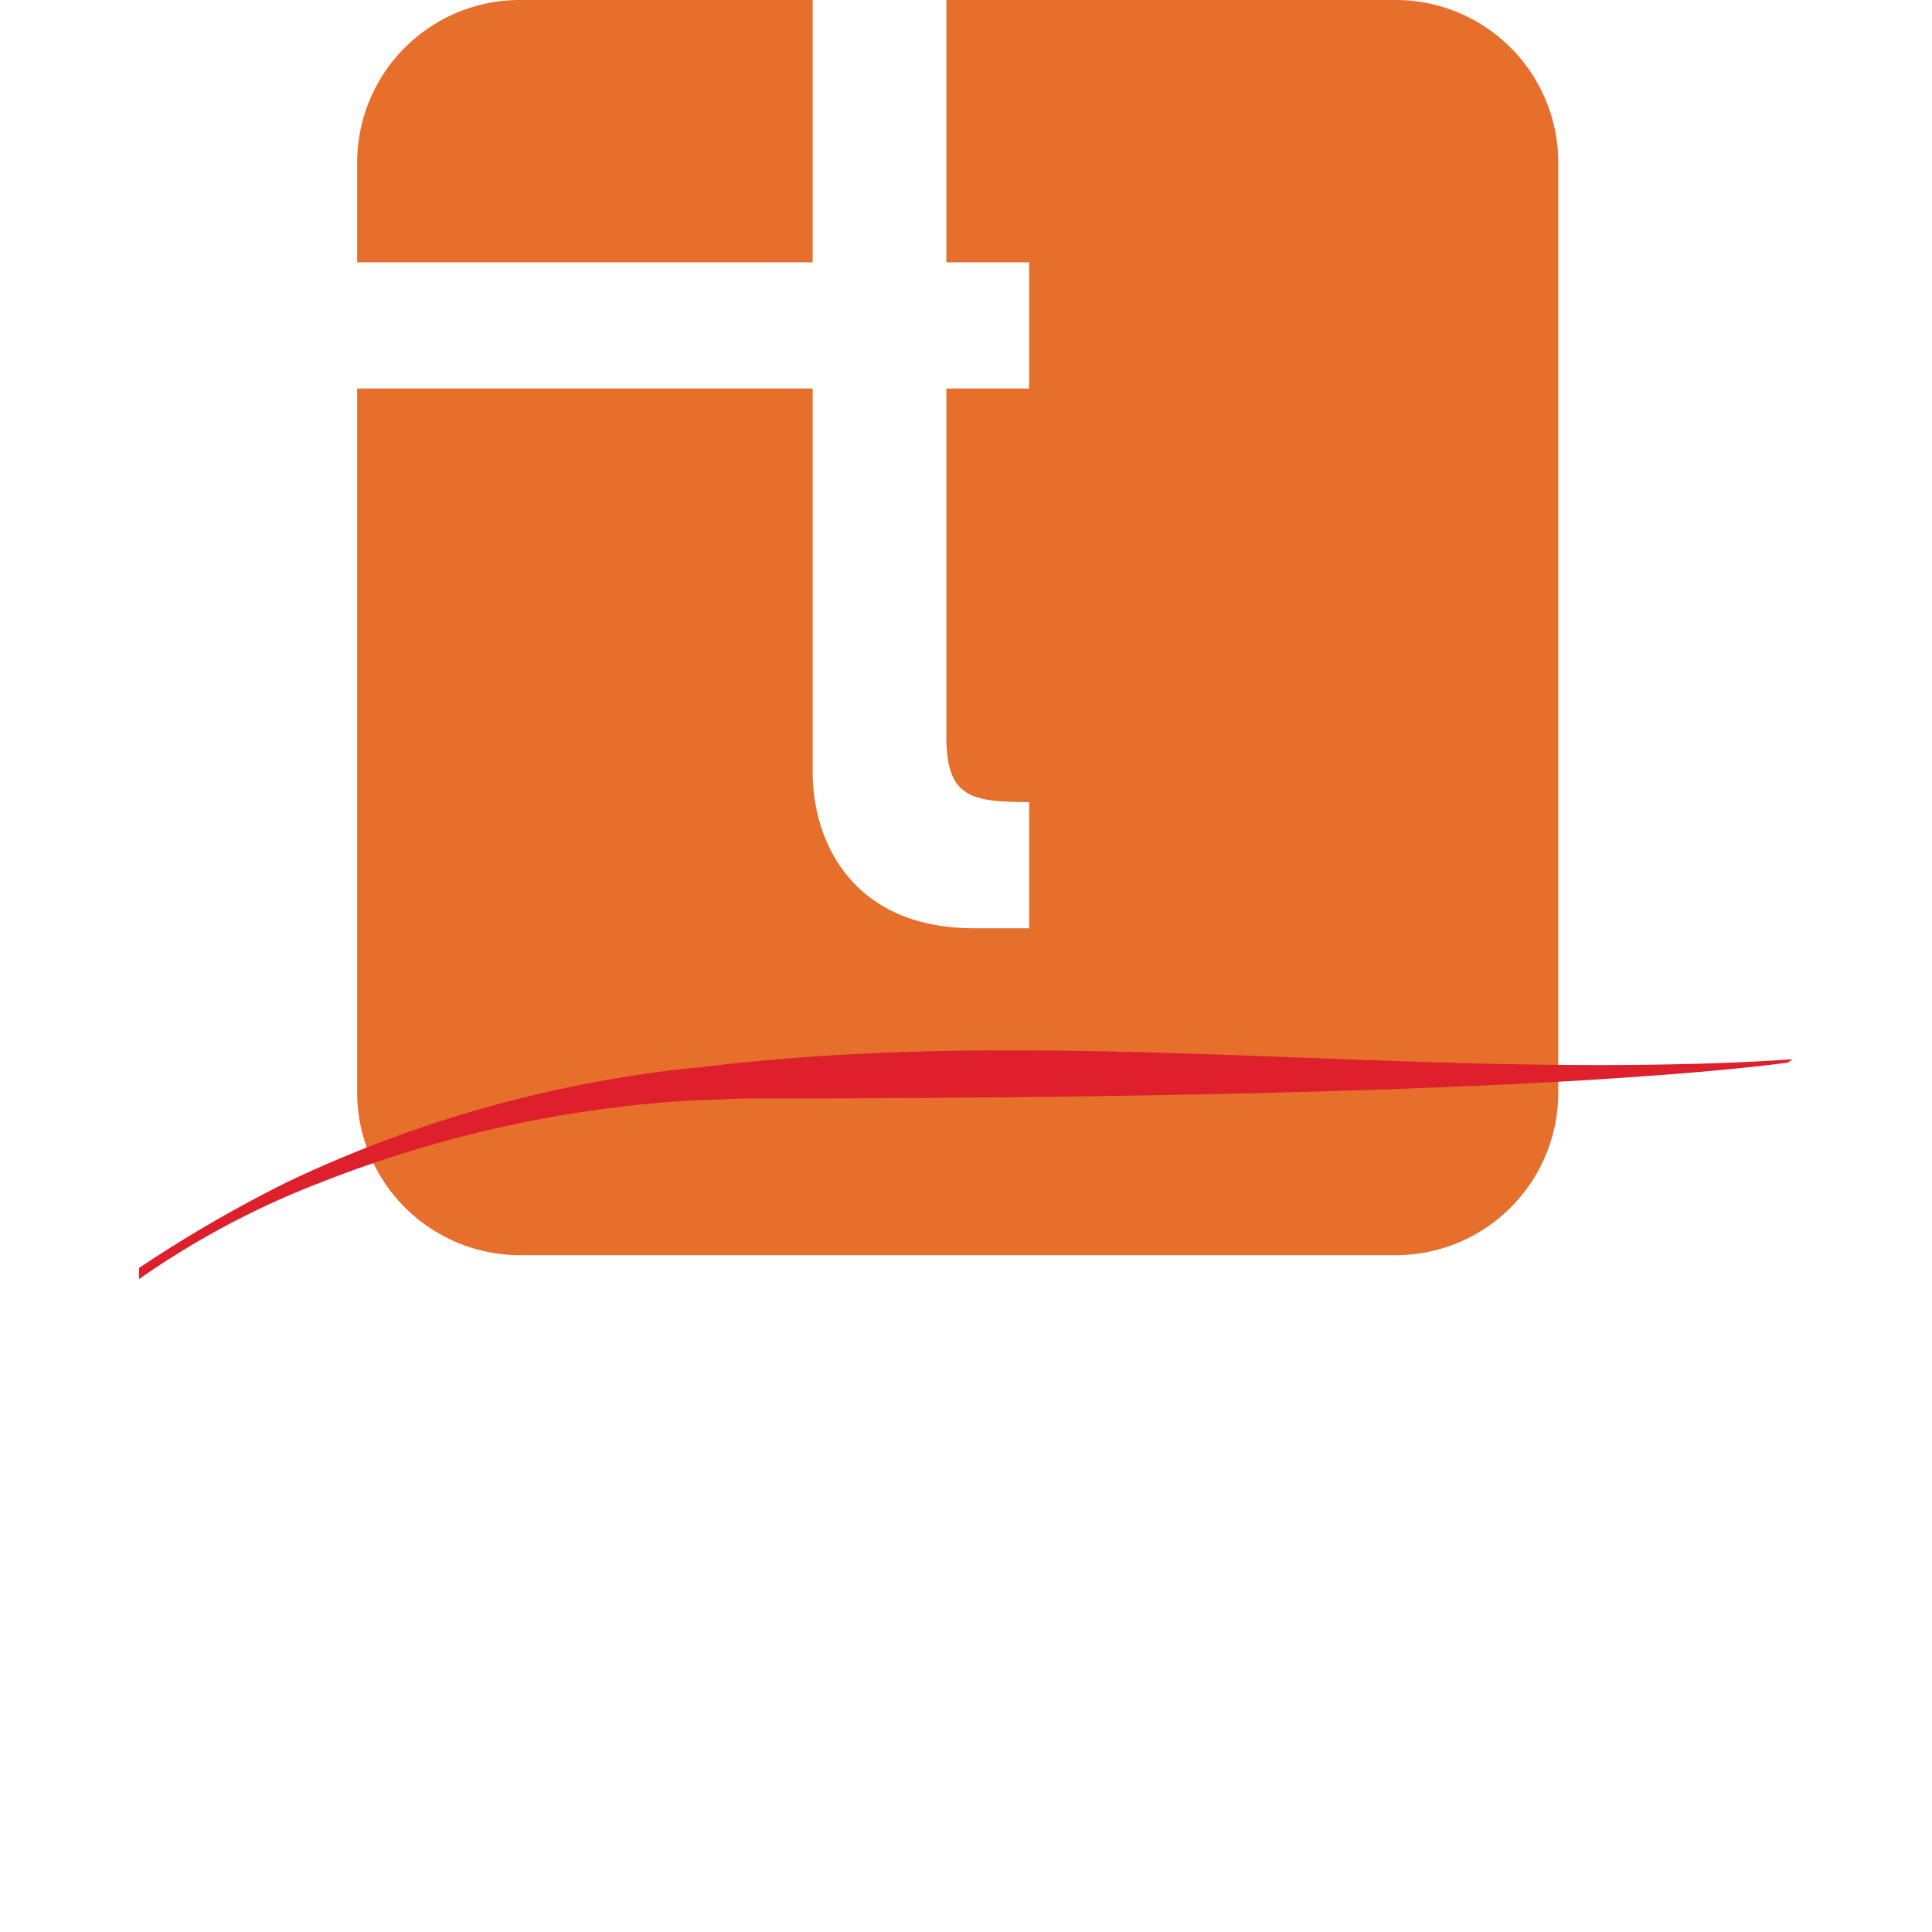
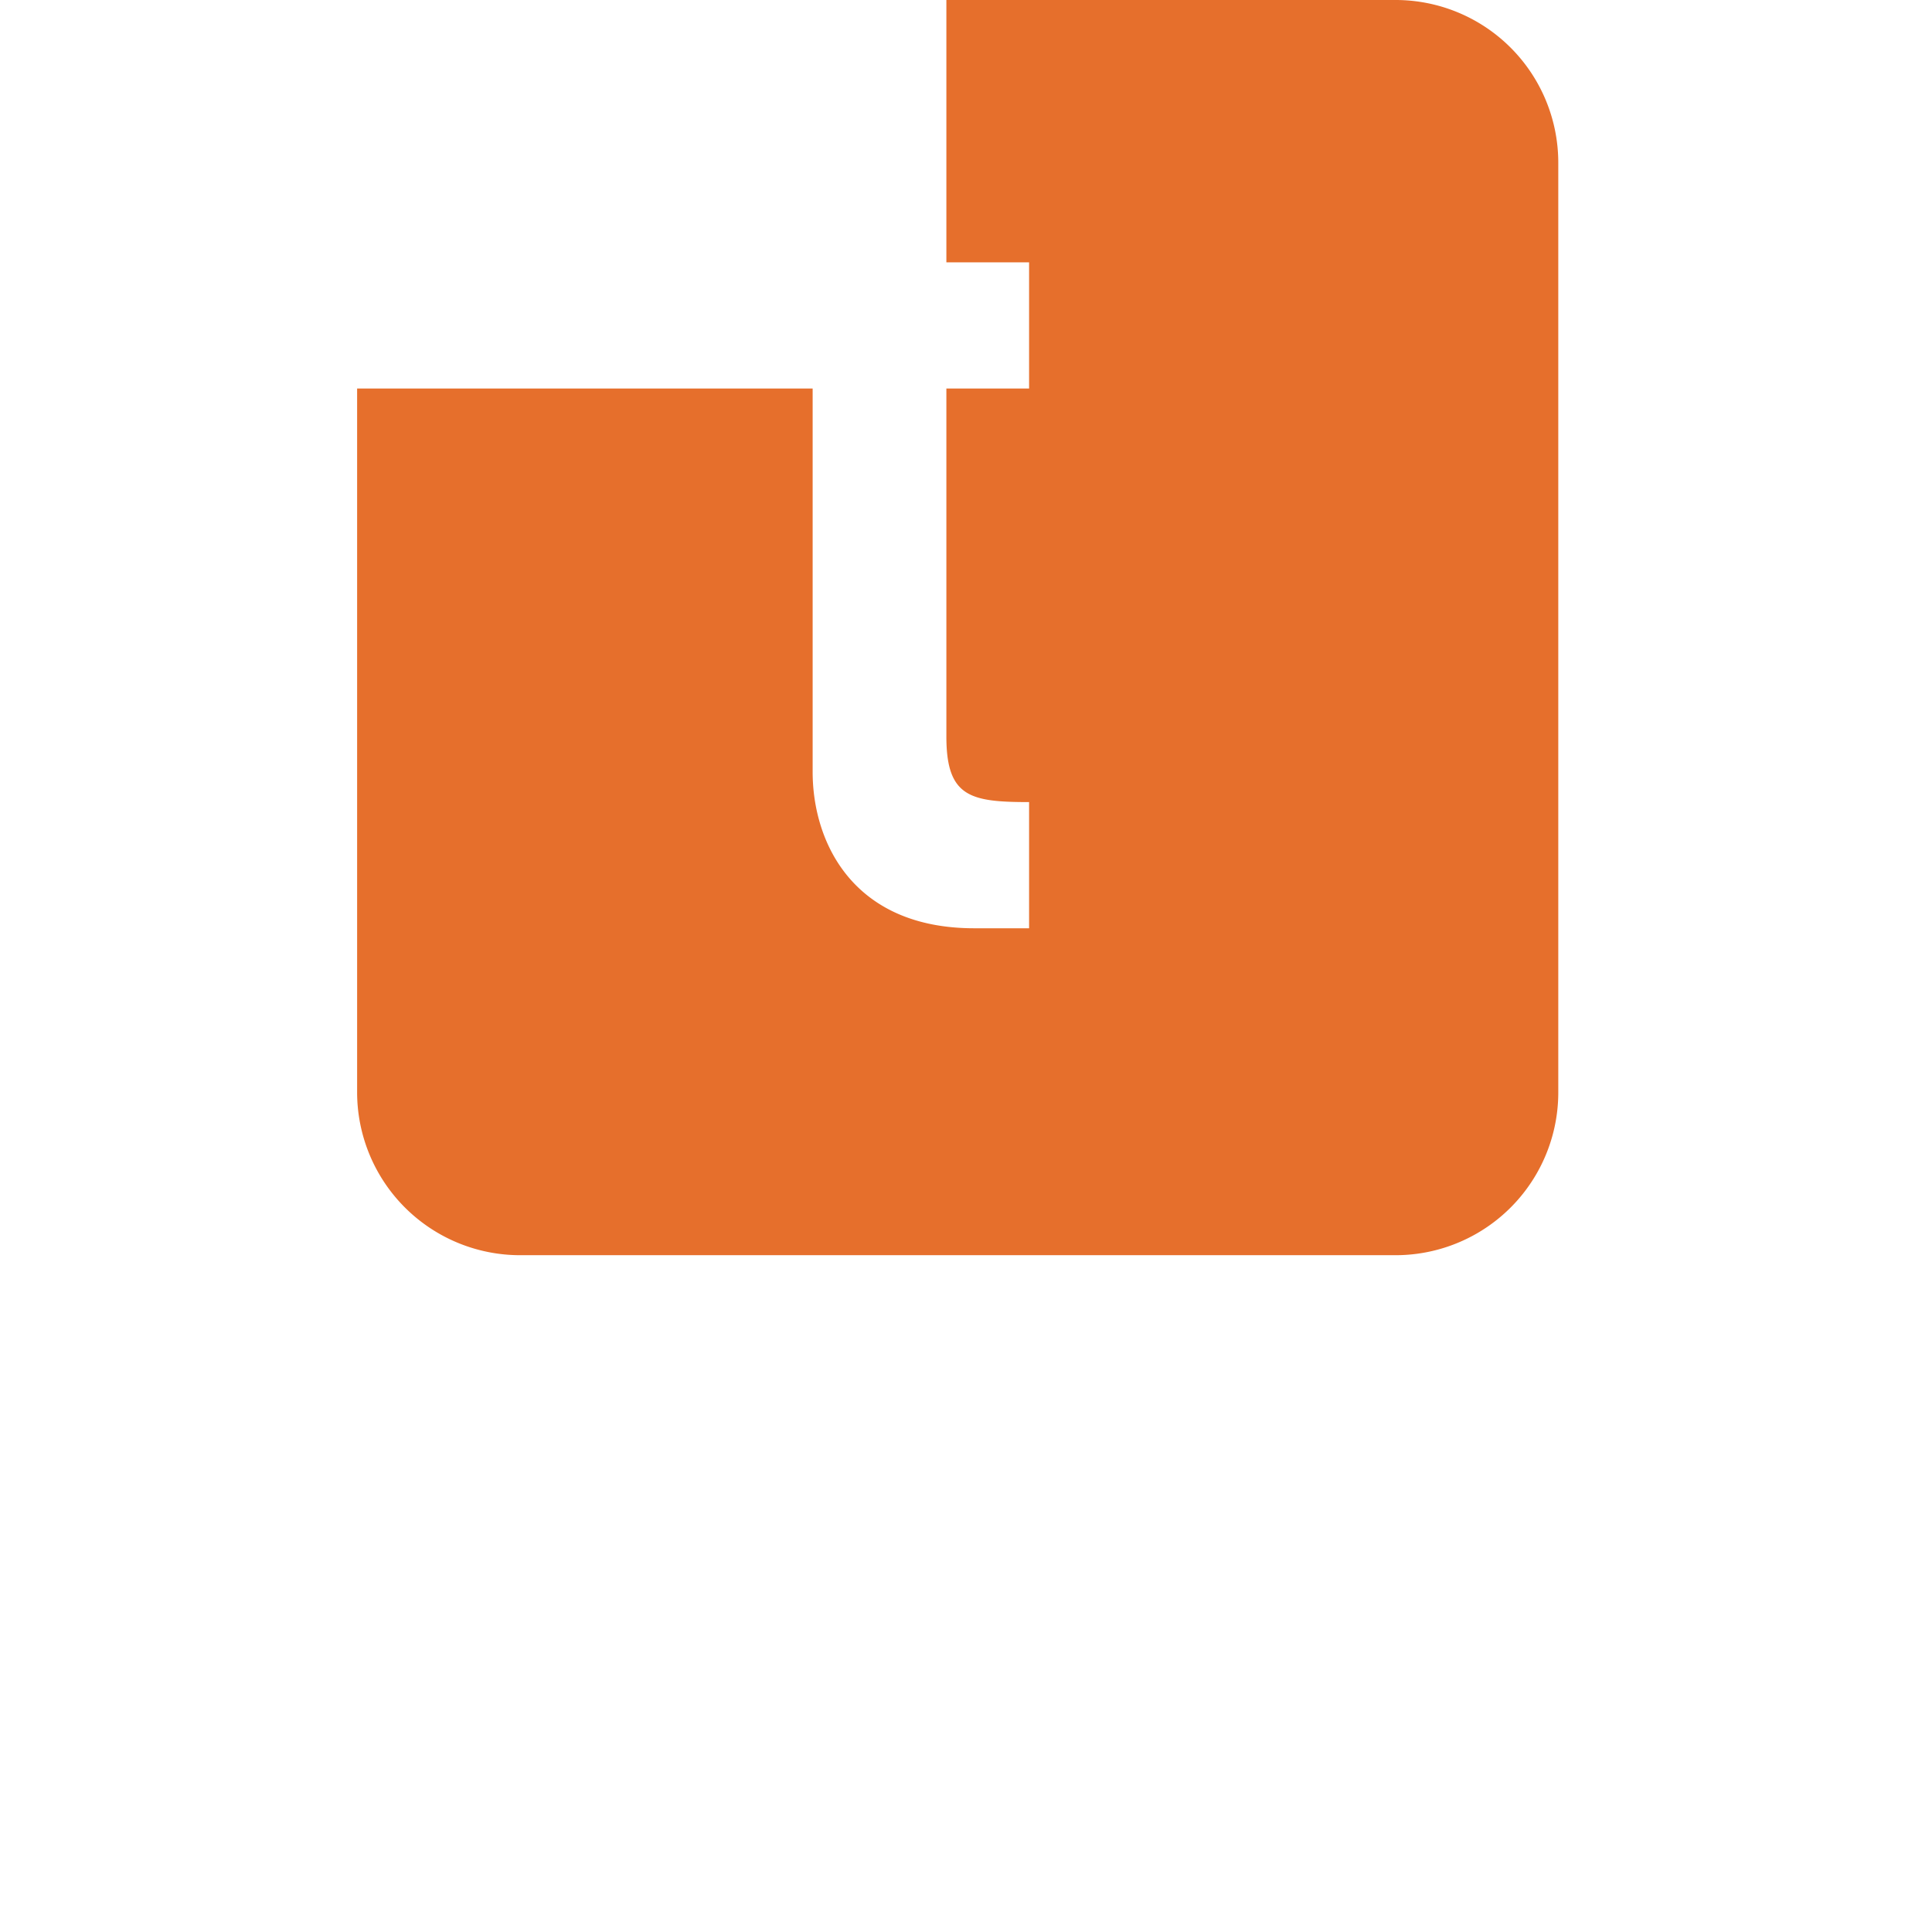
<svg xmlns="http://www.w3.org/2000/svg" id="Layer_1" data-name="Layer 1" viewBox="0 0 64 64">
  <defs>
    <style>.cls-1{fill:#e66f2c;}.cls-2{fill:#de1f2c;}</style>
  </defs>
-   <path class="cls-1" d="M26.92,8.69V0H17.23a5.39,5.39,0,0,0-5.4,5.39v3.3Z" />
  <path class="cls-1" d="M46.25,0H31.35V8.69h2.74v4.18H31.35V24.4c0,2,.79,2.17,2.74,2.17v4.18H32.27c-4,0-5.35-2.83-5.35-5.18V12.87H11.83V36.18a5.4,5.4,0,0,0,5.4,5.4h29a5.39,5.39,0,0,0,5.39-5.4V5.39A5.39,5.39,0,0,0,46.25,0Z" />
-   <path class="cls-2" d="M24.63,36.39c15.78,0,24.92-.37,30-.75,2.23-.16,3.69-.32,4.59-.44l.16-.11c-1.58.11-3.17.16-4.75.18-10.53.15-21.1-1.21-31.55.1H23A41.25,41.25,0,0,0,9.53,39.15,44.08,44.08,0,0,0,4.61,42a2.36,2.36,0,0,0,0,.37,27.85,27.85,0,0,1,5.94-3.17,40,40,0,0,1,12.24-2.74" />
</svg>